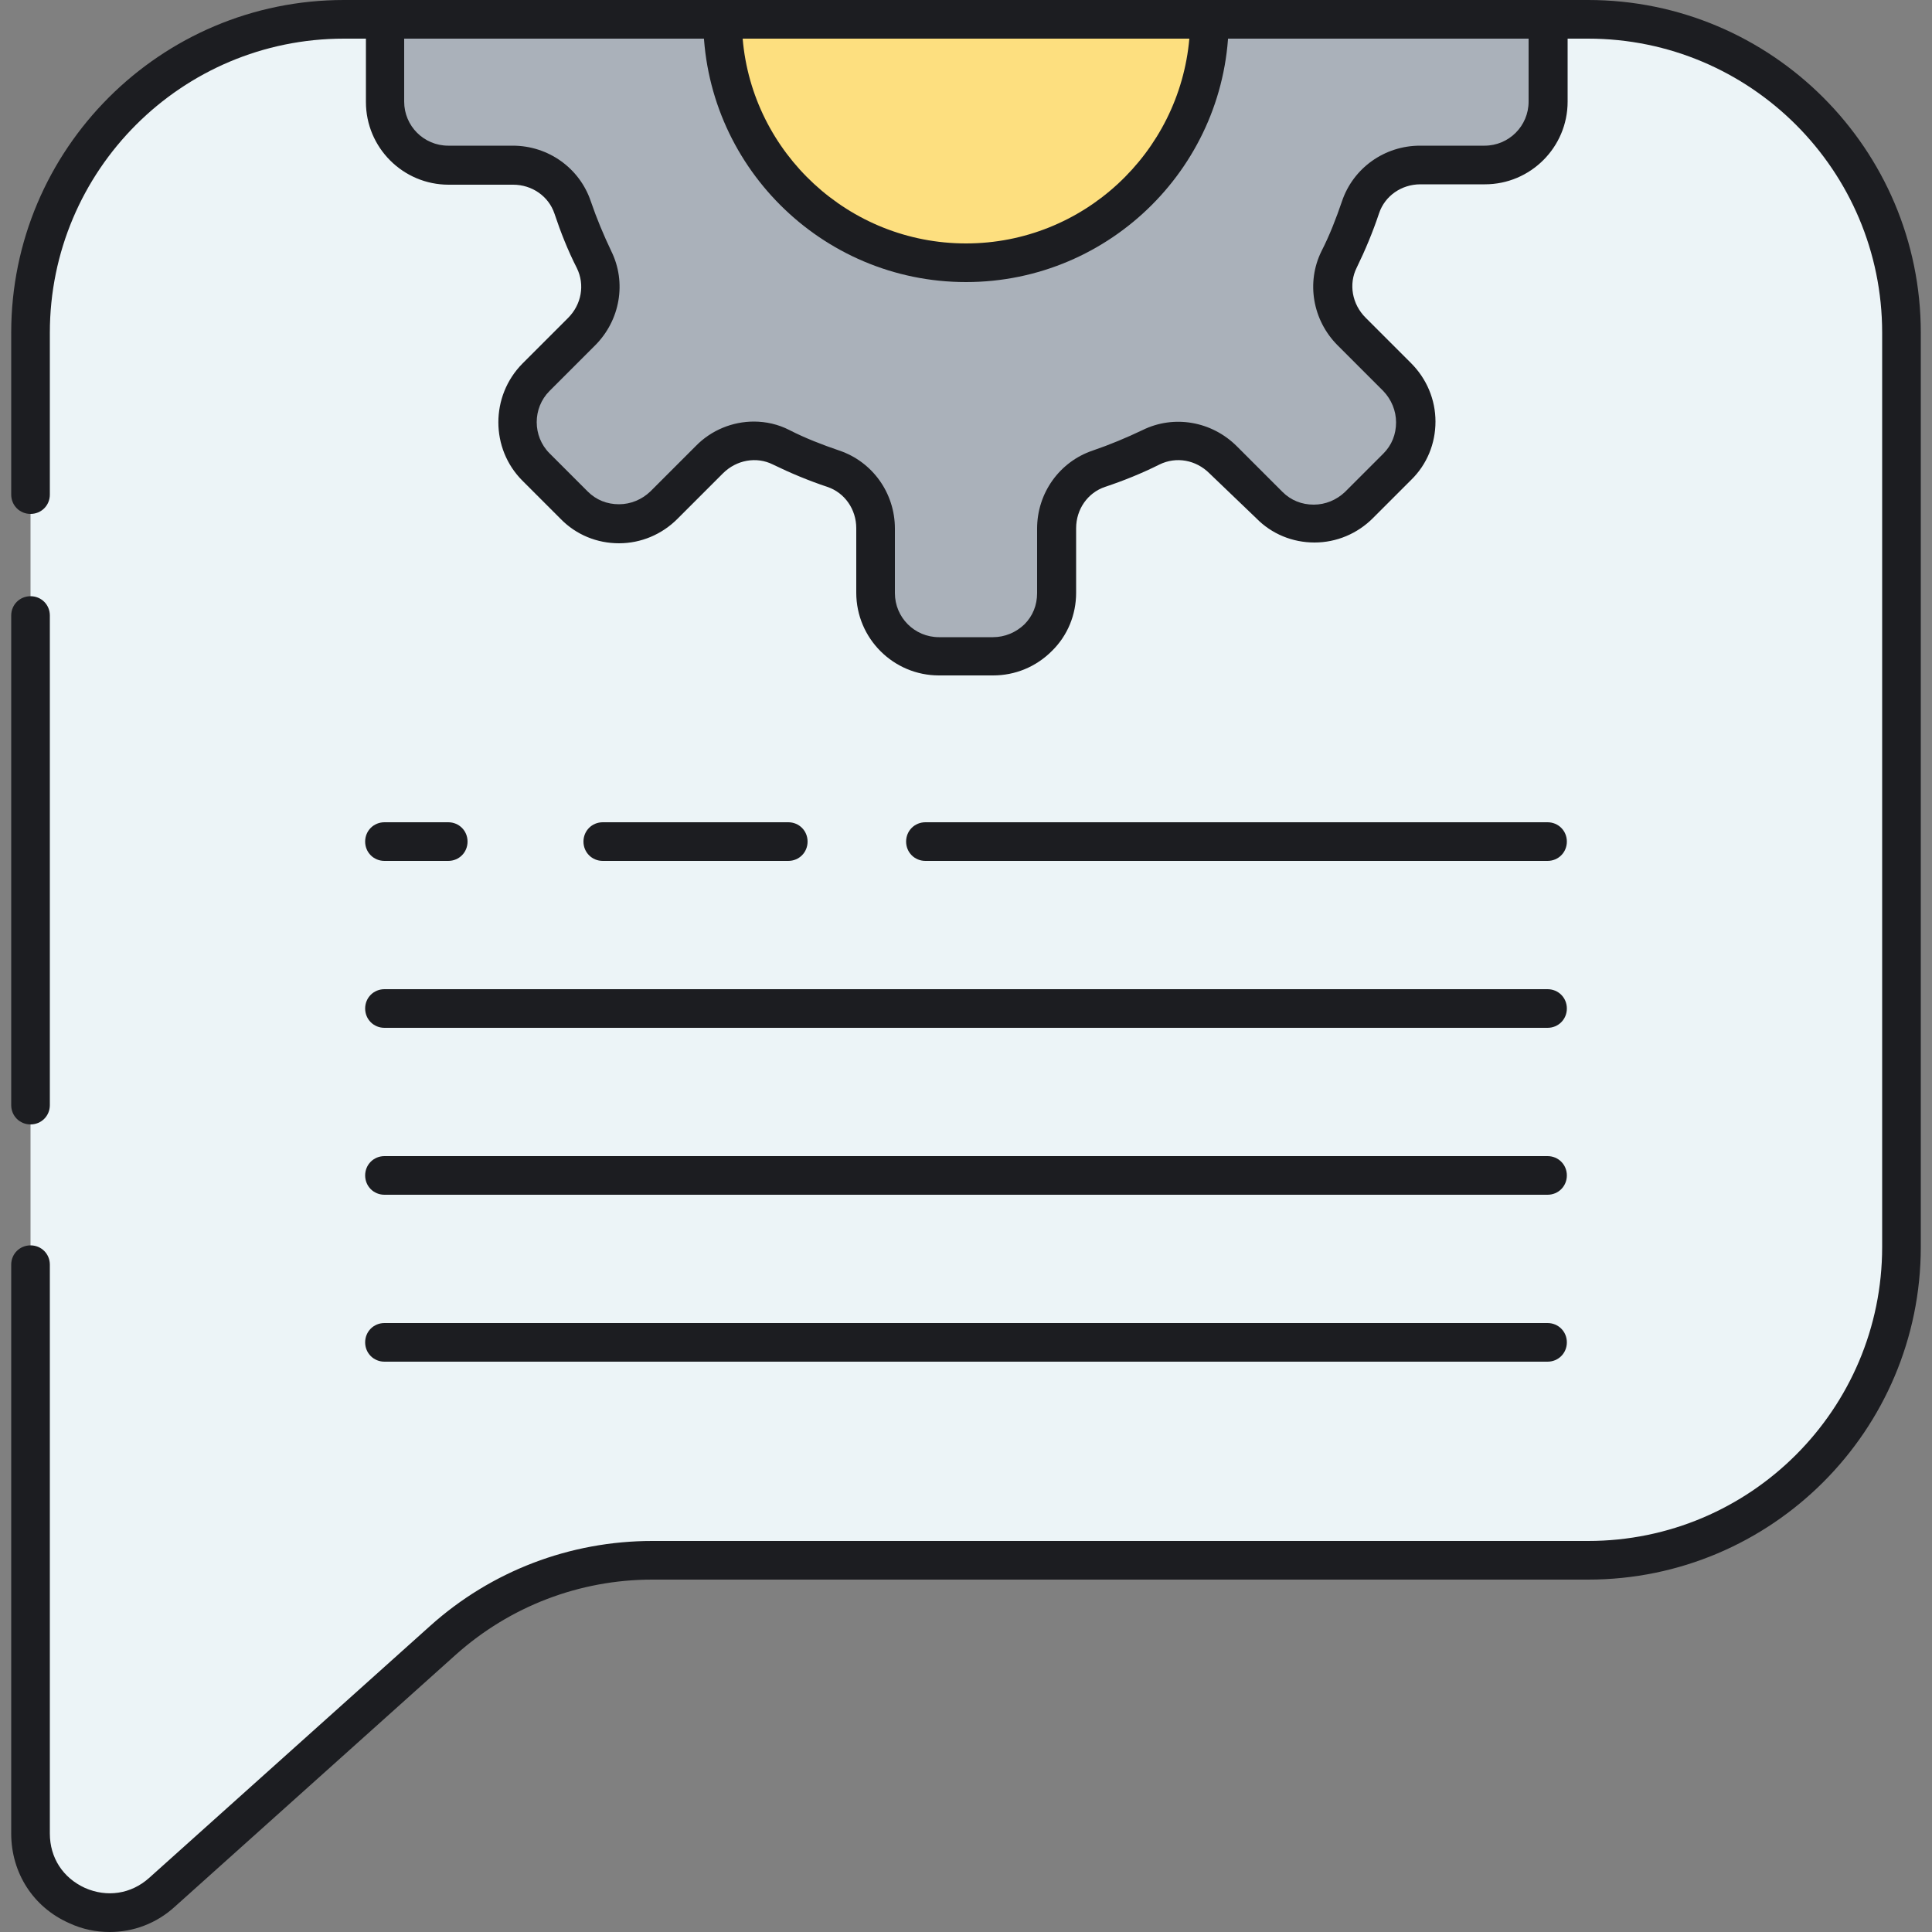
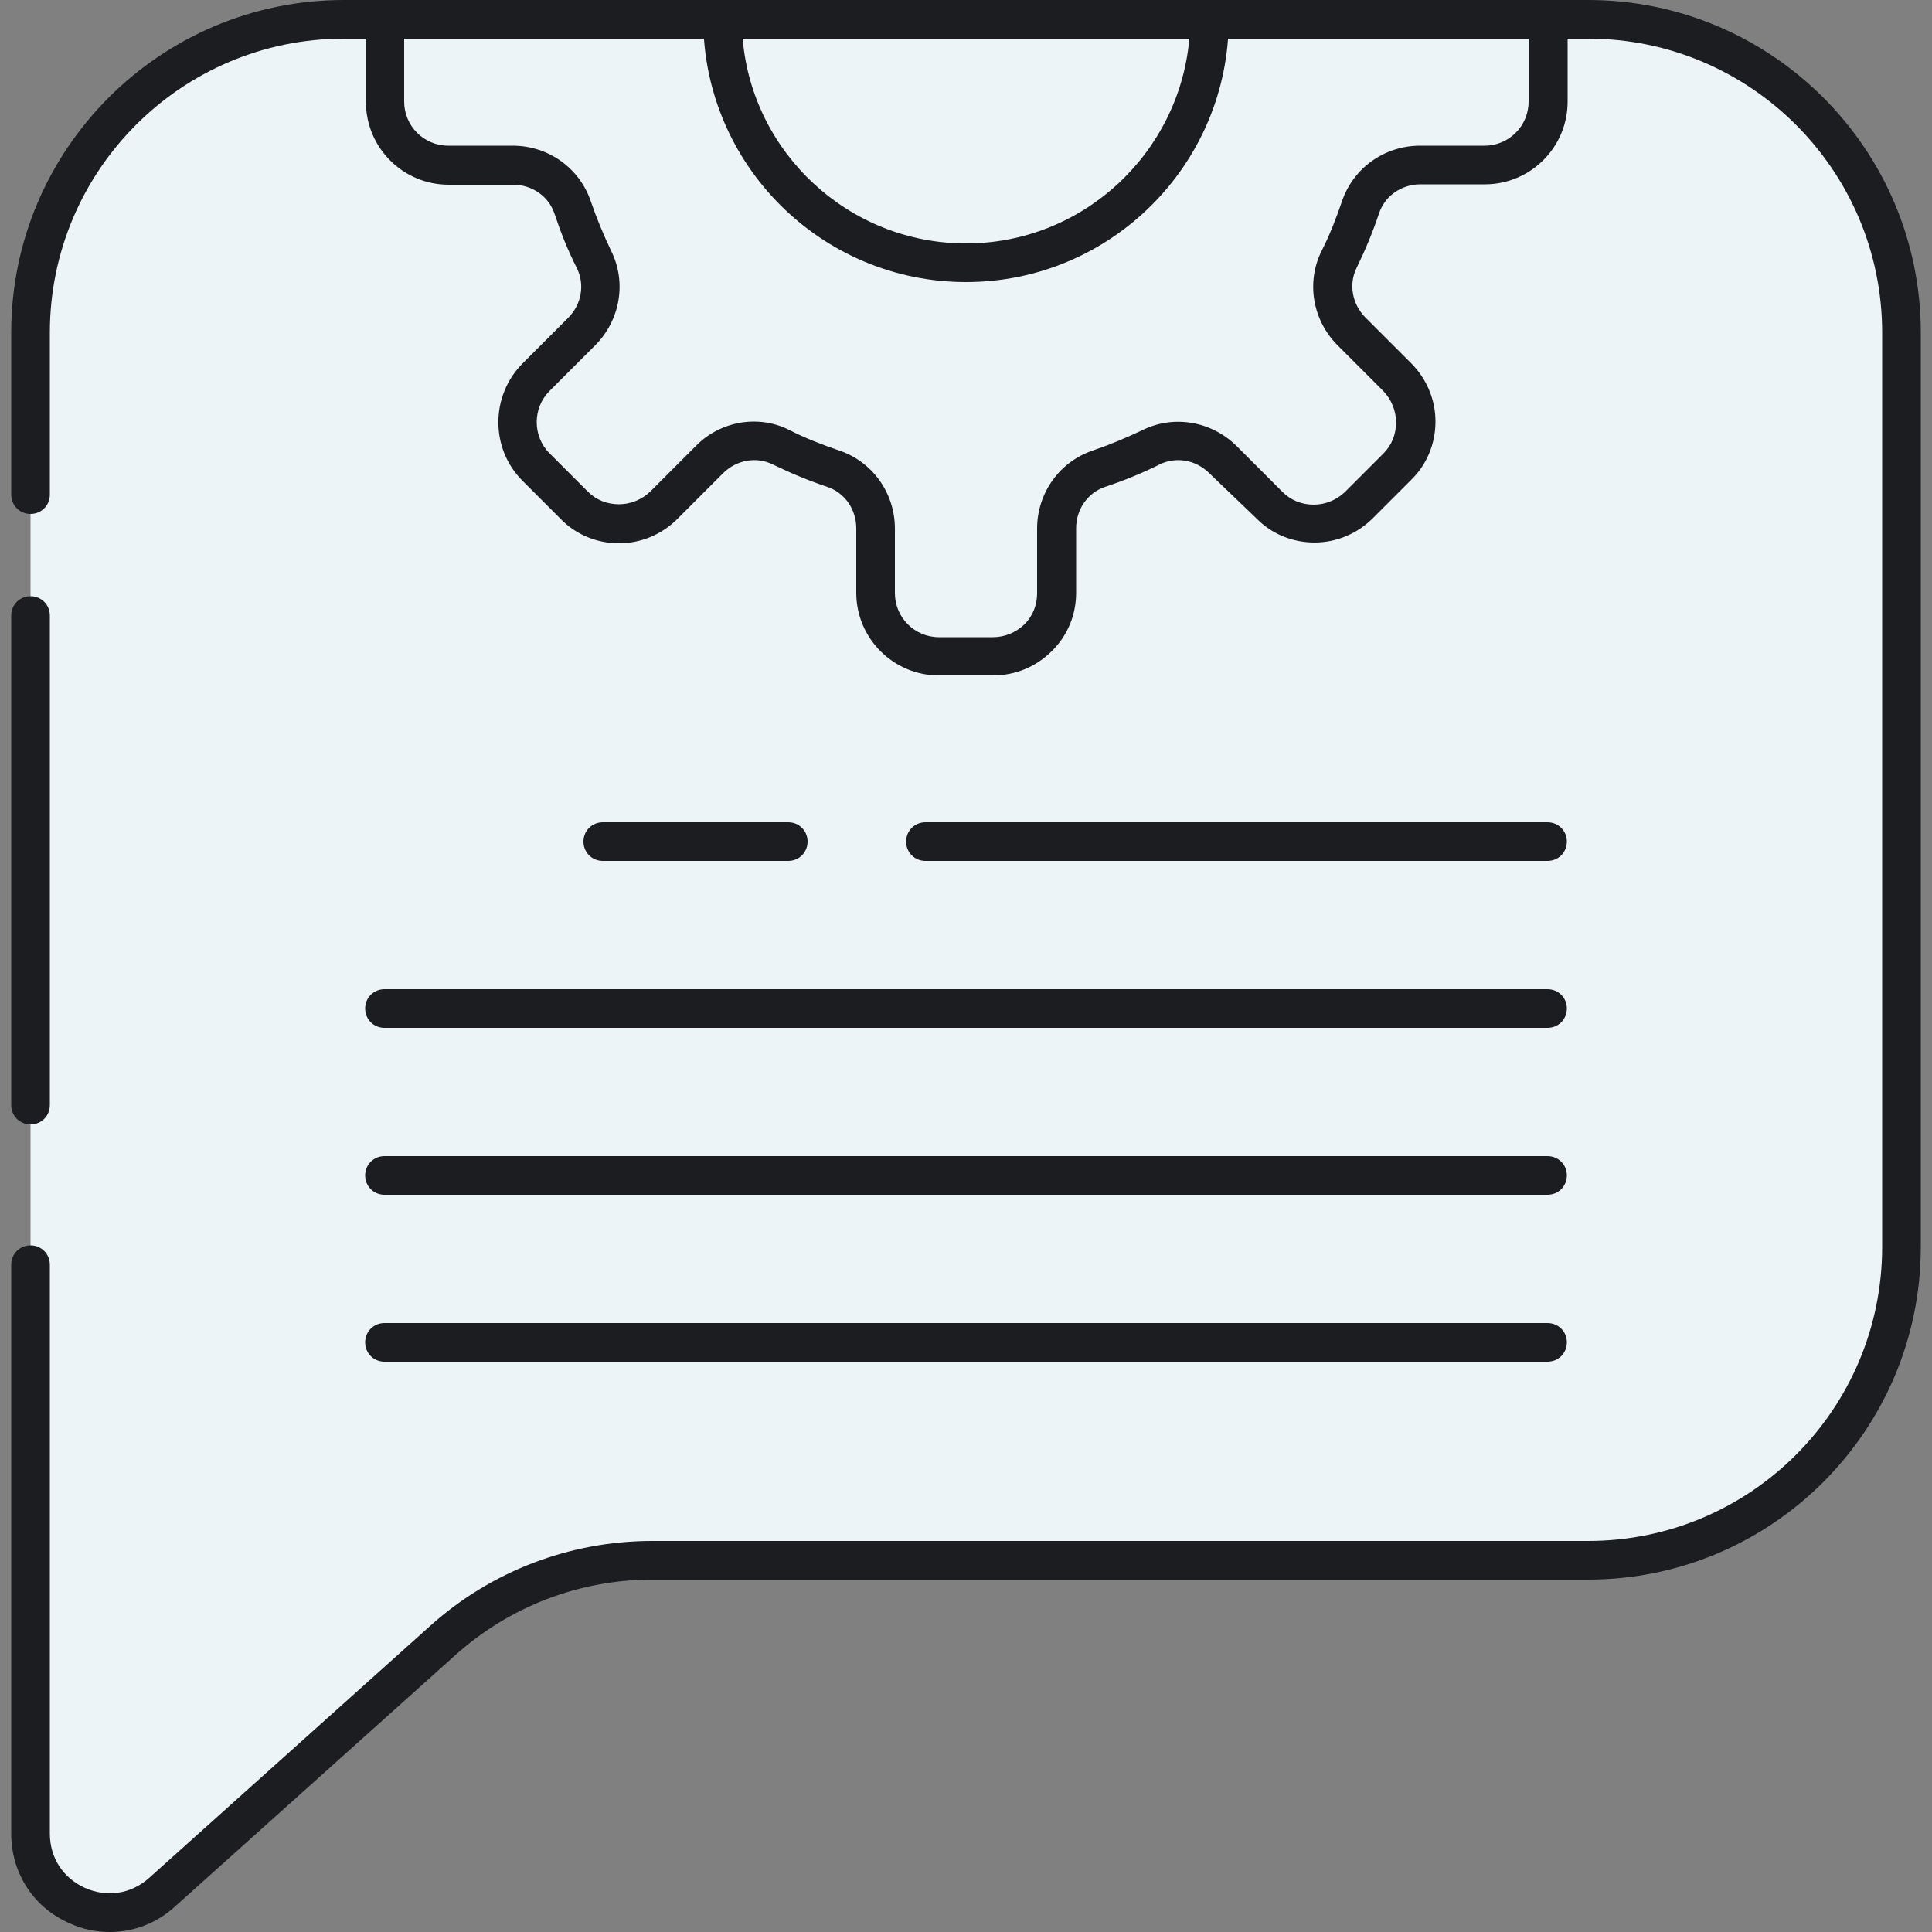
<svg xmlns="http://www.w3.org/2000/svg" version="1.1" id="Layer_1" x="0px" y="0px" viewBox="0 0 500 500" style="enable-background:new 0 0 500 500;" xml:space="preserve">
  <rect x="0" y="0" width="500" height="500" fill="#808080" stroke="none" />
  <style type="text/css">
	.st0{fill:#ECF4F7;}
	.st1{fill:#1C1D21;}
	.st2{fill:#83E1E5;}
	.st3{fill:#AAB1BA;}
	.st4{fill:none;stroke:#1C1D21;stroke-width:10;stroke-linecap:round;stroke-linejoin:round;stroke-miterlimit:10;}
	.st5{fill:#FDDF7F;}
	.st6{fill:#FFFFFF;}
</style>
  <g>
    <g>
      <g>
        <path class="st0" d="M89,5C44.2,5,7.9,41.3,7.9,86.1v317.7v70.8c0,17.6,20.9,27,34,15.2l72.7-65.2c14.9-13.3,34.2-20.7,54.1-20.7     H411c44.8,0,81.1-36.3,81.1-81.1V86.1C492.1,41.3,455.8,5,411,5H89z" />
      </g>
    </g>
    <g>
      <g>
        <path class="st1" d="M28.4,500c-3.5,0-7.1-0.7-10.5-2.3c-9.3-4.1-15-13-15-23.2V327.3c0-2.8,2.2-5,5-5s5,2.2,5,5v147.2     c0,6.3,3.4,11.5,9.1,14.1c5.7,2.5,11.9,1.6,16.6-2.6l72.7-65.2c15.8-14.2,36.2-22,57.5-22H411c42,0,76.1-34.1,76.1-76.1V86.1     c0-42-34.1-76.1-76.1-76.1H89c-42,0-76.1,34.1-76.1,76.1V128c0,2.8-2.2,5-5,5s-5-2.2-5-5V86.1C2.9,38.6,41.5,0,89,0H411     c47.5,0,86.1,38.6,86.1,86.1v236.6c0,47.5-38.6,86.1-86.1,86.1H168.8c-18.8,0-36.8,6.9-50.8,19.4l-72.7,65.2     C40.5,497.8,34.5,500,28.4,500z" />
      </g>
    </g>
    <g>
      <g>
        <path class="st1" d="M7.9,291c-2.8,0-5-2.2-5-5V159.3c0-2.8,2.2-5,5-5s5,2.2,5,5V286C12.9,288.8,10.7,291,7.9,291z" />
      </g>
    </g>
    <g>
      <g>
        <g>
-           <path class="st3" d="M99.5,26.3c0,9.1,7.3,16.4,16.4,16.4h16.7c7,0,13.2,4.4,15.5,11c1.5,4.6,3.4,9.1,5.6,13.5      c3.1,6.2,1.7,13.7-3.2,18.6l-11.8,11.8c-6.4,6.4-6.4,16.8,0,23.2l9.9,9.9c6.4,6.4,16.8,6.4,23.2,0l11.8-11.8      c4.9-4.9,12.4-6.3,18.6-3.2c4.4,2.2,8.9,4,13.5,5.6c6.6,2.2,11,8.5,11,15.5v16.7c0,9.1,7.3,16.4,16.4,16.4l14,0      c9.1,0,16.4-7.3,16.4-16.4l0-16.7c0-7,4.4-13.2,11-15.5c4.6-1.5,9.1-3.4,13.5-5.6c6.2-3.1,13.7-1.7,18.6,3.2l11.8,11.8      c6.4,6.4,16.8,6.4,23.2,0l9.9-9.9c6.4-6.4,6.4-16.8,0-23.2l-11.8-11.8c-4.9-4.9-6.3-12.4-3.2-18.6c2.2-4.4,4-8.9,5.6-13.5      c2.2-6.6,8.5-11,15.5-11l16.7,0c9.1,0,16.4-7.3,16.4-16.4V5h-301V26.3z" />
-         </g>
+           </g>
      </g>
      <g>
        <g>
          <path class="st1" d="M257,174.8l-14,0c-11.8,0-21.4-9.6-21.4-21.4v-16.7c0-4.9-3-9.2-7.5-10.7c-4.8-1.6-9.6-3.6-14.1-5.8      c-4.2-2.1-9.4-1.2-12.9,2.3l-11.8,11.8c-4,4-9.4,6.3-15.1,6.3c-5.7,0-11.1-2.2-15.1-6.3l-9.9-9.9c-8.3-8.3-8.3-21.9,0-30.3      l11.8-11.8c3.5-3.5,4.4-8.6,2.3-12.9c-2.3-4.5-4.2-9.3-5.8-14.1c-1.5-4.5-5.8-7.5-10.7-7.5h-16.7c-11.8,0-21.4-9.6-21.4-21.4V5      c0-2.8,2.2-5,5-5h301c2.8,0,5,2.2,5,5v21.3c0,11.8-9.6,21.4-21.4,21.4l-16.7,0c-4.9,0-9.2,3-10.7,7.5c-1.6,4.8-3.6,9.6-5.8,14.1      c-2.1,4.2-1.2,9.4,2.3,12.9l11.8,11.8c4,4,6.3,9.4,6.3,15.1c0,5.7-2.2,11.1-6.3,15.1l-9.9,9.9c-4,4-9.4,6.3-15.1,6.3      c-5.7,0-11.1-2.2-15.1-6.3L313,122.5c-3.5-3.5-8.6-4.4-12.9-2.3c-4.6,2.3-9.3,4.2-14.1,5.8c-4.5,1.5-7.5,5.8-7.5,10.7l0,16.7      c0,5.7-2.2,11.1-6.3,15.1C268.1,172.6,262.7,174.8,257,174.8z M195.1,109.1c3.1,0,6.3,0.7,9.2,2.2c4.1,2.1,8.5,3.8,12.9,5.3      c8.6,2.9,14.4,11,14.4,20.2v16.7c0,6.3,5.1,11.4,11.4,11.4l14,0c3,0,5.9-1.2,8.1-3.3c2.2-2.2,3.3-5,3.3-8.1l0-16.7      c0-9.2,5.8-17.3,14.4-20.2c4.4-1.5,8.7-3.3,12.9-5.3c8.1-4,17.9-2.3,24.4,4.2l11.8,11.8c2.2,2.2,5,3.3,8.1,3.3      c3,0,5.9-1.2,8.1-3.3l9.9-9.9c2.2-2.2,3.3-5,3.3-8.1c0-3-1.2-5.9-3.3-8.1l-11.8-11.8c-6.5-6.5-8.2-16.3-4.2-24.4      c2.1-4.1,3.8-8.5,5.3-12.9c2.9-8.6,11-14.4,20.2-14.4l16.7,0c6.3,0,11.4-5.1,11.4-11.4V10h-291v16.3c0,6.3,5.1,11.4,11.4,11.4      h16.7c9.2,0,17.3,5.8,20.2,14.4c1.5,4.4,3.3,8.7,5.3,12.9c4,8.1,2.3,17.9-4.2,24.4l-11.8,11.8c-4.4,4.4-4.4,11.7,0,16.1l9.9,9.9      c2.2,2.2,5,3.3,8.1,3.3c3,0,5.9-1.2,8.1-3.3l11.8-11.8C184.1,111.3,189.6,109.1,195.1,109.1z" />
        </g>
      </g>
      <g>
        <g>
-           <path class="st5" d="M313,5c0,34.7-28.3,63-63,63c-34.7,0-63-28.3-63-63L313,5z" />
-         </g>
+           </g>
      </g>
      <g>
        <g>
          <path class="st1" d="M250,73c-37.5,0-68-30.5-68-68c0-2.8,2.2-5,5-5l126,0c1.3,0,2.6,0.5,3.5,1.5c0.9,0.9,1.5,2.2,1.5,3.5      C318,42.5,287.5,73,250,73z M192.2,10c2.5,29.6,27.5,53,57.8,53s55.2-23.4,57.8-53L192.2,10z" />
        </g>
      </g>
    </g>
    <g>
      <g>
        <path class="st1" d="M400.5,222.8h-161c-2.8,0-5-2.2-5-5c0-2.8,2.2-5,5-5h161c2.8,0,5,2.2,5,5     C405.5,220.6,403.3,222.8,400.5,222.8z" />
      </g>
    </g>
    <g>
      <g>
        <path class="st1" d="M204,222.8h-48c-2.8,0-5-2.2-5-5c0-2.8,2.2-5,5-5h48c2.8,0,5,2.2,5,5C209,220.6,206.8,222.8,204,222.8z" />
      </g>
    </g>
    <g>
      <g>
-         <path class="st1" d="M116,222.8H99.5c-2.8,0-5-2.2-5-5c0-2.8,2.2-5,5-5H116c2.8,0,5,2.2,5,5C121,220.6,118.8,222.8,116,222.8z" />
-       </g>
+         </g>
    </g>
    <g>
      <g>
        <path class="st1" d="M400.5,266h-301c-2.8,0-5-2.2-5-5s2.2-5,5-5h301c2.8,0,5,2.2,5,5S403.3,266,400.5,266z" />
      </g>
    </g>
    <g>
      <g>
        <path class="st1" d="M400.5,309.2h-301c-2.8,0-5-2.2-5-5c0-2.8,2.2-5,5-5h301c2.8,0,5,2.2,5,5C405.5,307,403.3,309.2,400.5,309.2     z" />
      </g>
    </g>
    <g>
      <g>
        <path class="st1" d="M400.5,352.4h-301c-2.8,0-5-2.2-5-5c0-2.8,2.2-5,5-5h301c2.8,0,5,2.2,5,5     C405.5,350.2,403.3,352.4,400.5,352.4z" />
      </g>
    </g>
  </g>
</svg>